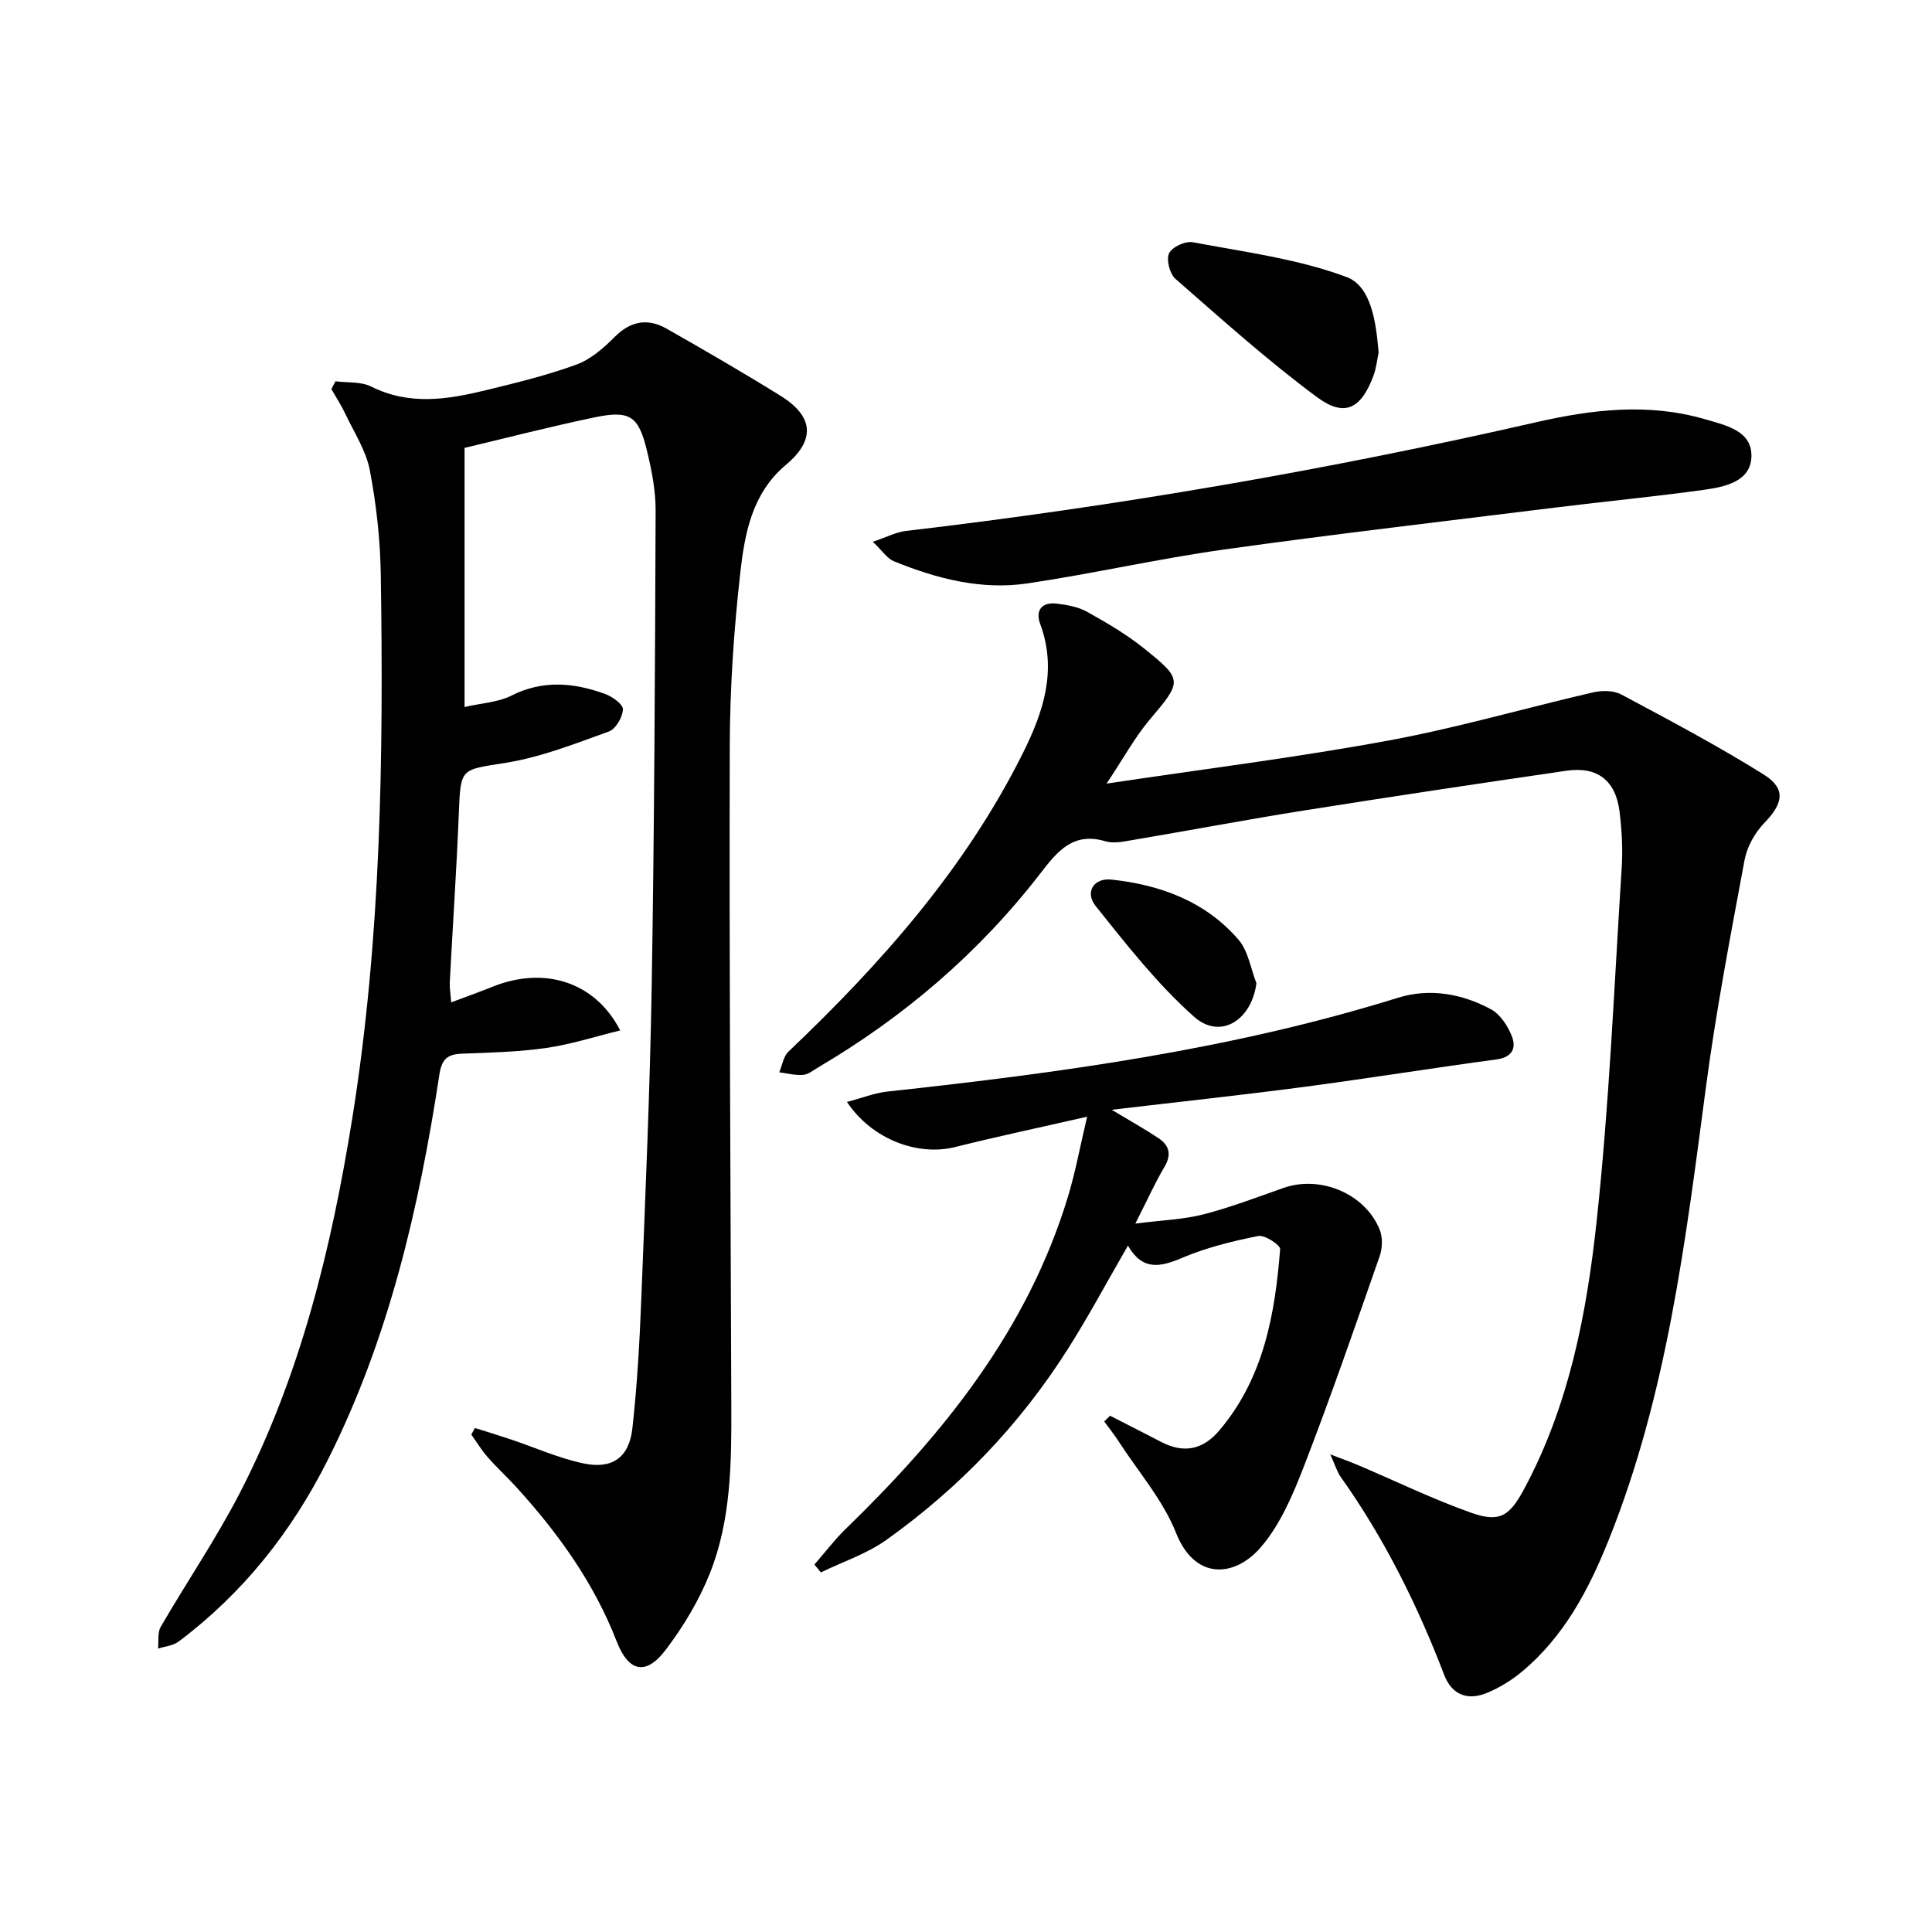
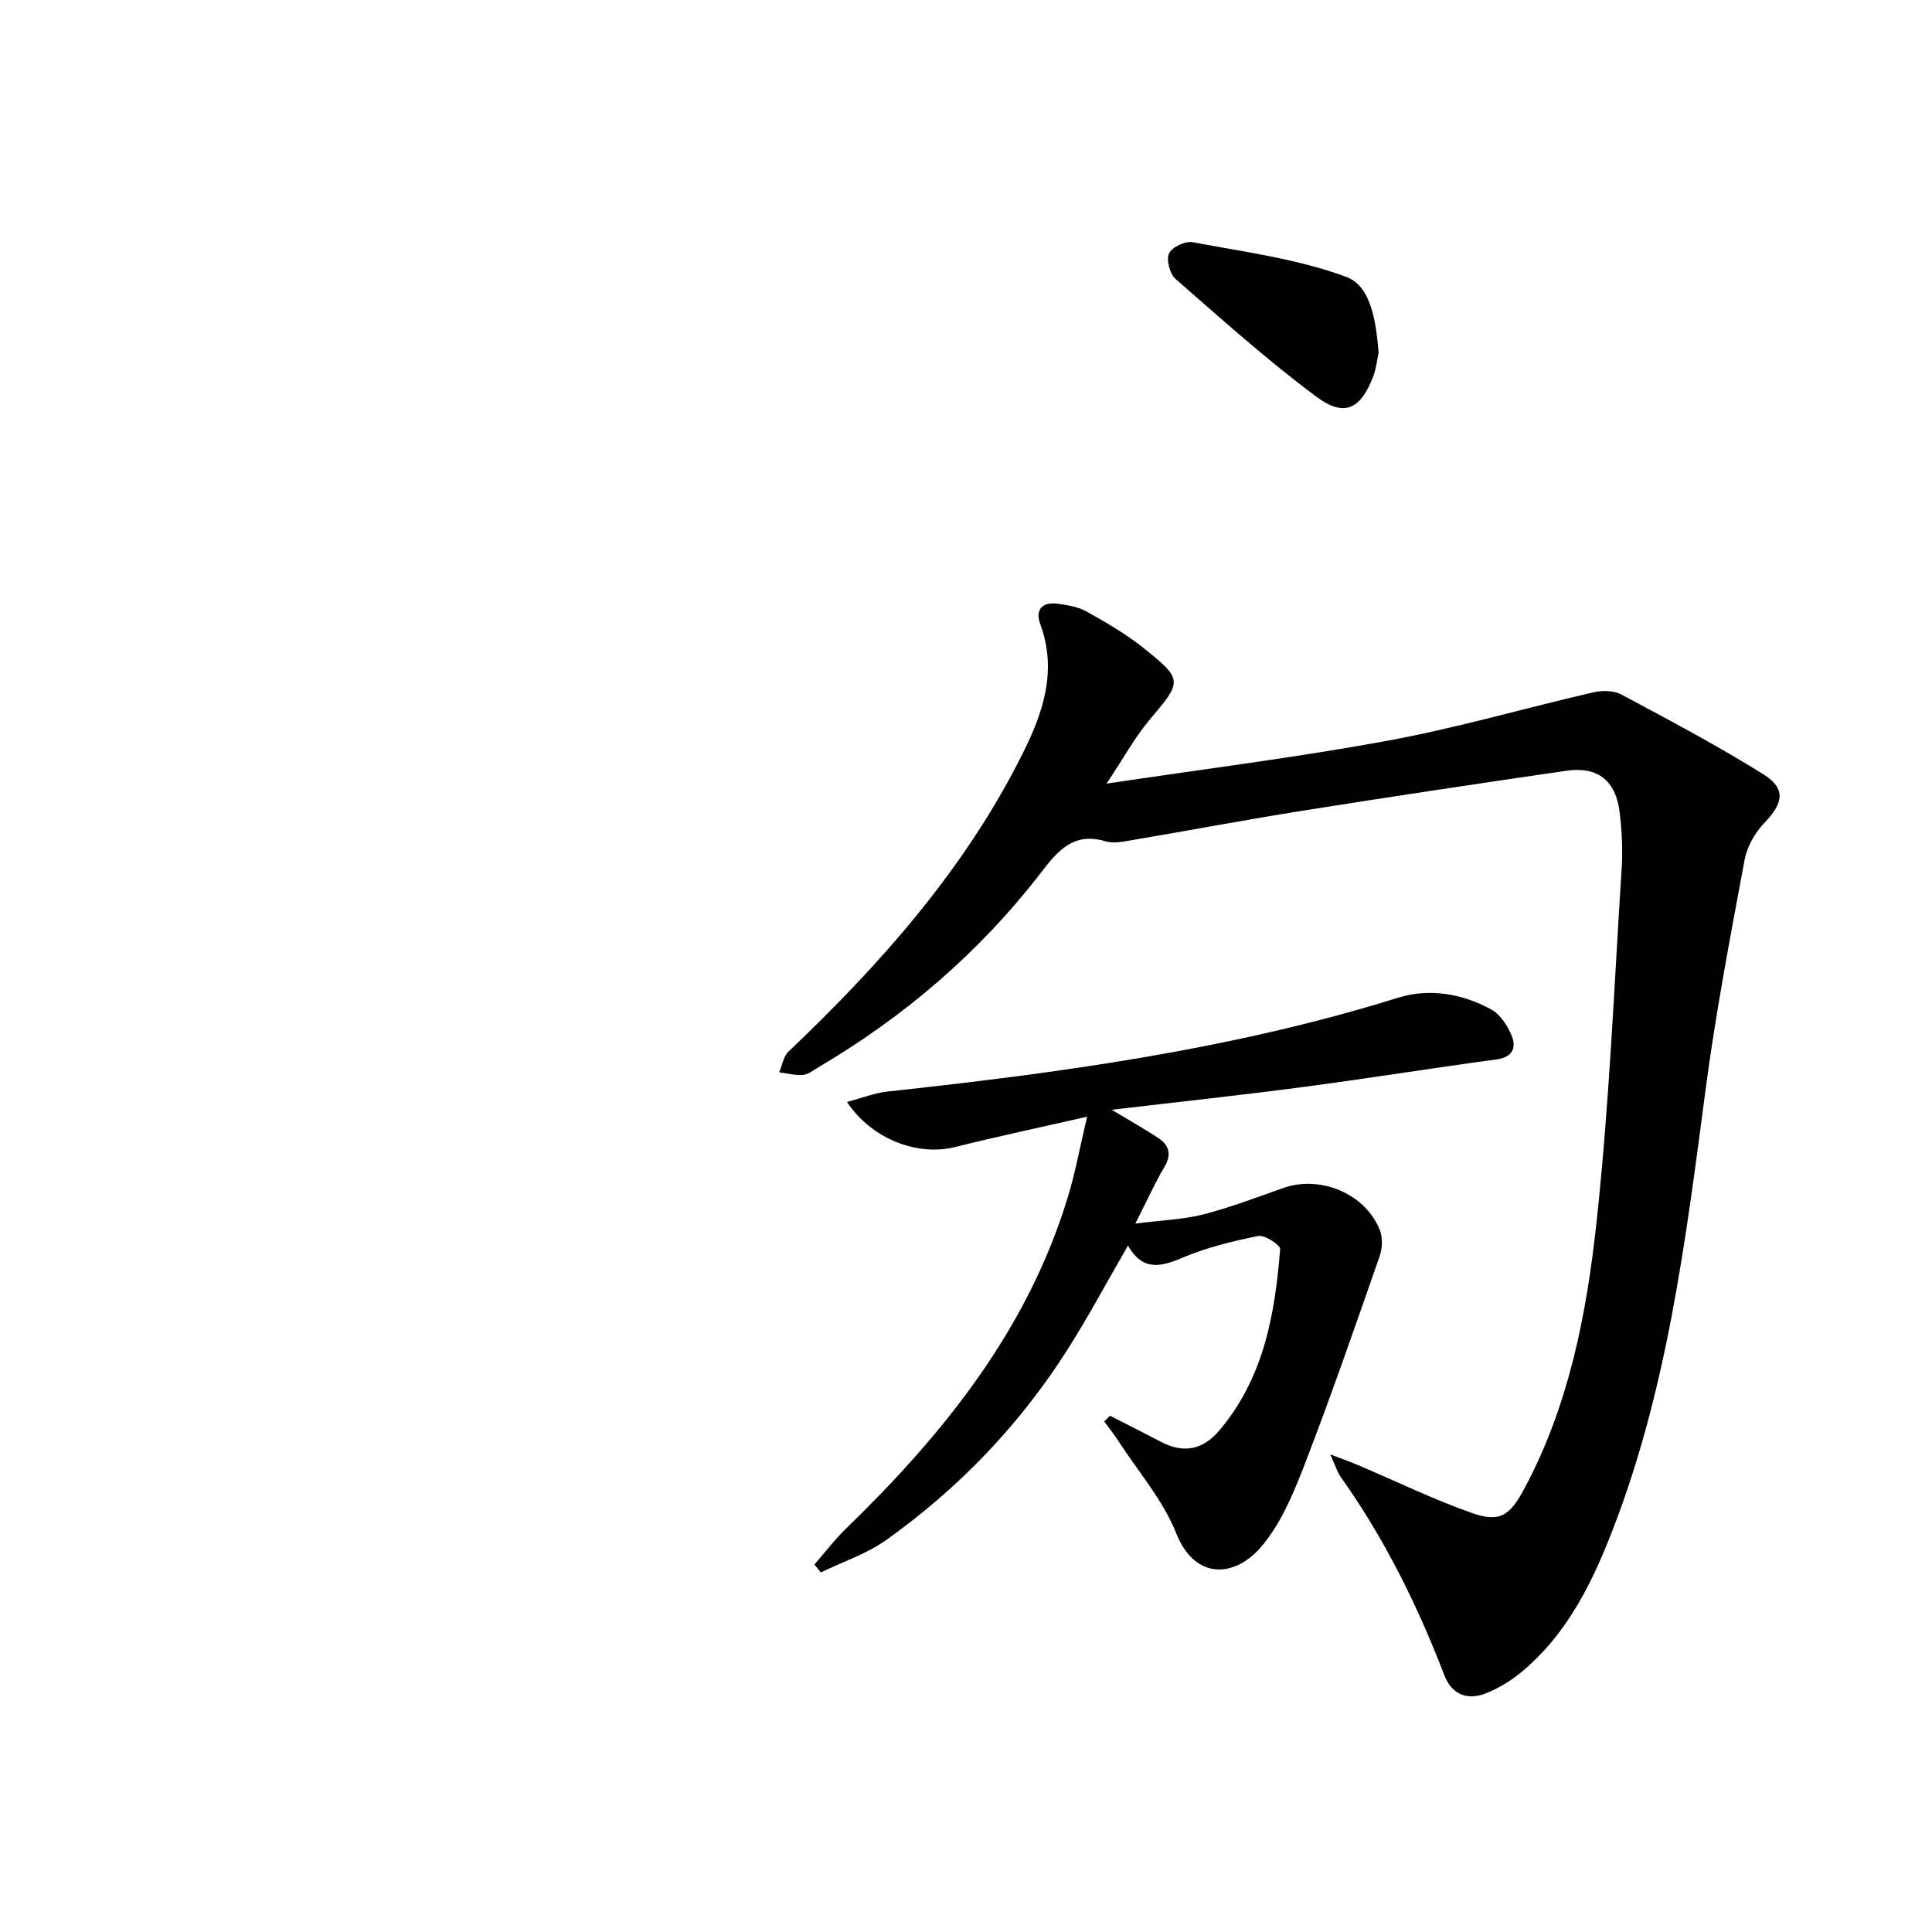
<svg xmlns="http://www.w3.org/2000/svg" enable-background="new 0 0 400 400" viewBox="0 0 400 400">
-   <path d="m69.45 78.94c2.49.33 5.3.03 7.42 1.1 7.9 3.95 15.82 2.68 23.76.74 6.29-1.53 12.61-3.07 18.67-5.28 2.94-1.07 5.63-3.39 7.89-5.67 3.33-3.37 6.87-4.02 10.81-1.79 7.94 4.51 15.85 9.09 23.61 13.91 6.89 4.28 7.23 9.17 1.1 14.3-7.03 5.88-8.53 14.23-9.45 22.41-1.33 11.87-2.14 23.87-2.17 35.81-.12 45.62.16 91.24.32 136.86.04 11.68-.06 23.42-4.44 34.41-2.24 5.62-5.48 11.02-9.15 15.85-4.08 5.37-7.67 4.61-10.14-1.75-4.72-12.16-12.16-22.48-20.84-32.01-1.91-2.09-4.01-4.01-5.87-6.14-1.26-1.44-2.27-3.11-3.39-4.67.25-.46.49-.91.74-1.37 2.48.78 4.96 1.53 7.43 2.36 5.01 1.68 9.91 3.89 15.04 4.97 5.97 1.26 9.45-1.22 10.13-7.2 1-8.9 1.5-17.88 1.85-26.84.85-21.61 1.8-43.23 2.16-64.86.54-32.8.69-65.61.81-98.41.02-4.09-.81-8.25-1.77-12.26-1.75-7.33-3.55-8.54-10.97-6.98-9.37 1.97-18.65 4.36-26.82 6.3v53.65c3.56-.82 6.95-.97 9.7-2.36 6.5-3.28 12.88-2.69 19.31-.38 1.53.55 3.81 2.15 3.78 3.21-.05 1.61-1.49 4.09-2.91 4.6-6.97 2.51-14.01 5.3-21.27 6.47-9.48 1.53-9.41.92-9.8 10.57-.47 11.63-1.26 23.24-1.87 34.86-.06 1.12.15 2.26.29 4.18 3.14-1.18 5.89-2.16 8.6-3.25 10.68-4.28 21.19-1.05 26.4 9.06-5.26 1.28-10.23 2.9-15.32 3.63-5.74.82-11.59.97-17.4 1.18-2.97.11-4.21 1.04-4.71 4.27-4.22 27.67-10.48 54.77-23.19 79.99-7.46 14.81-17.52 27.48-30.81 37.46-1.14.86-2.82.99-4.26 1.45.16-1.51-.14-3.29.55-4.49 5.41-9.34 11.53-18.3 16.46-27.88 12.51-24.32 18.89-50.56 23.2-77.39 5.98-37.28 6.48-74.86 5.91-112.47-.11-7.27-.91-14.62-2.28-21.76-.78-4.08-3.28-7.85-5.1-11.72-.82-1.74-1.89-3.37-2.85-5.05.28-.55.56-1.08.84-1.62z" />
  <path d="m229.1 162.24c20.22-3.03 39.32-5.41 58.21-8.89 14.31-2.63 28.36-6.73 42.56-10.01 1.82-.42 4.21-.4 5.79.44 9.93 5.3 19.89 10.58 29.43 16.53 4.76 2.97 4.12 6.01.18 10.09-1.95 2.02-3.57 4.93-4.08 7.67-2.91 15.66-5.92 31.32-8.01 47.11-4.21 31.8-8.06 63.64-20.14 93.71-4.11 10.24-9.24 19.97-17.94 27.21-2.14 1.78-4.62 3.31-7.19 4.38-3.98 1.66-7.29.5-8.91-3.72-5.56-14.5-12.41-28.3-21.43-40.99-.72-1.01-1.07-2.28-2.15-4.66 2.71 1.05 4.32 1.61 5.88 2.28 7.76 3.3 15.38 7.01 23.32 9.82 5.99 2.12 7.99.57 11-5.05 9.21-17.19 12.85-36.04 14.91-54.99 2.66-24.43 3.66-49.05 5.23-73.59.24-3.8.02-7.68-.44-11.47-.78-6.5-4.57-9.47-10.98-8.54-18.07 2.63-36.13 5.34-54.16 8.2-11.96 1.9-23.86 4.15-35.8 6.17-1.8.3-3.8.74-5.46.25-6.73-2-9.95 2-13.55 6.67-12.66 16.38-28.15 29.64-45.99 40.14-1 .59-2.03 1.46-3.1 1.54-1.63.13-3.3-.32-4.95-.53.62-1.45.87-3.29 1.91-4.28 19.17-18.23 36.56-37.82 48.5-61.73 4.26-8.53 7.18-17.17 3.63-26.79-1.07-2.9.36-4.61 3.46-4.23 2.11.26 4.37.65 6.19 1.66 4.05 2.26 8.12 4.63 11.73 7.52 8.27 6.62 8.03 6.85 1.18 14.96-3.04 3.64-5.35 7.91-8.83 13.12z" />
  <path d="m229.82 293.11c3.53 1.81 7.07 3.59 10.58 5.42 4.65 2.43 8.62 1.66 12.02-2.34 9.21-10.84 11.55-24.04 12.62-37.57.07-.84-3.19-2.99-4.54-2.72-5.33 1.07-10.72 2.39-15.71 4.51-4.56 1.94-8.24 2.74-11.26-2.52-4.27 7.38-8.09 14.54-12.42 21.37-9.91 15.65-22.56 28.84-37.61 39.57-4.05 2.89-9.01 4.51-13.55 6.72-.44-.54-.88-1.09-1.33-1.63 2.14-2.45 4.11-5.07 6.43-7.33 20.29-19.68 37.72-41.27 46.08-68.9 1.52-5.03 2.47-10.23 3.95-16.49-9.77 2.23-18.61 4.1-27.36 6.29-7.69 1.92-17.21-1.59-22.36-9.34 3.01-.79 5.68-1.87 8.42-2.16 35.69-3.87 71.19-8.68 105.64-19.41 6.55-2.04 13.27-.87 19.28 2.39 1.92 1.04 3.49 3.46 4.32 5.59.94 2.39.11 4.34-3.17 4.78-13.33 1.79-26.61 3.94-39.94 5.7-12.8 1.69-25.64 3.06-39.74 4.73 4.06 2.44 6.93 4.04 9.65 5.85 2.24 1.49 2.81 3.38 1.27 5.97-1.93 3.24-3.47 6.71-6.03 11.74 5.63-.72 9.99-.85 14.11-1.91 5.62-1.45 11.07-3.54 16.56-5.47 7.65-2.69 16.95 1.19 19.94 8.69.63 1.59.54 3.83-.04 5.48-5.08 14.55-10.12 29.13-15.68 43.5-2.29 5.92-4.92 12.13-9 16.82-5.29 6.07-13.51 6.87-17.46-3.06-2.7-6.8-7.8-12.65-11.86-18.91-.93-1.44-2-2.79-3.01-4.18.41-.4.81-.79 1.2-1.18z" />
-   <path d="m180.71 112.17c2.97-1 4.84-2.01 6.81-2.24 43.9-5.14 87.39-12.65 130.48-22.5 11.57-2.65 23.28-4.06 35.01-.63 4.33 1.27 9.79 2.37 9.6 7.79-.18 5.14-5.54 6.22-9.82 6.82-10.19 1.42-20.44 2.39-30.65 3.66-22.91 2.84-45.85 5.5-68.71 8.7-13.63 1.91-27.09 4.99-40.71 7.02-9.58 1.42-18.82-.99-27.68-4.6-1.36-.56-2.31-2.1-4.33-4.02z" />
  <path d="m285.43 72.99c-.3 1.37-.47 3.21-1.1 4.88-2.55 6.78-5.94 8.59-11.68 4.34-10.2-7.56-19.7-16.1-29.28-24.47-1.19-1.04-1.94-3.96-1.33-5.29.6-1.3 3.38-2.59 4.91-2.3 10.7 2.02 21.7 3.43 31.81 7.19 5.14 1.91 6.13 9.29 6.67 15.65z" />
-   <path d="m260.13 203.56c-1 7.7-7.48 11.78-12.93 6.93-7.58-6.74-13.97-14.92-20.35-22.9-2.29-2.86-.42-5.87 3.25-5.48 10.15 1.08 19.5 4.52 26.33 12.46 2.01 2.34 2.51 5.97 3.7 8.99z" />
</svg>